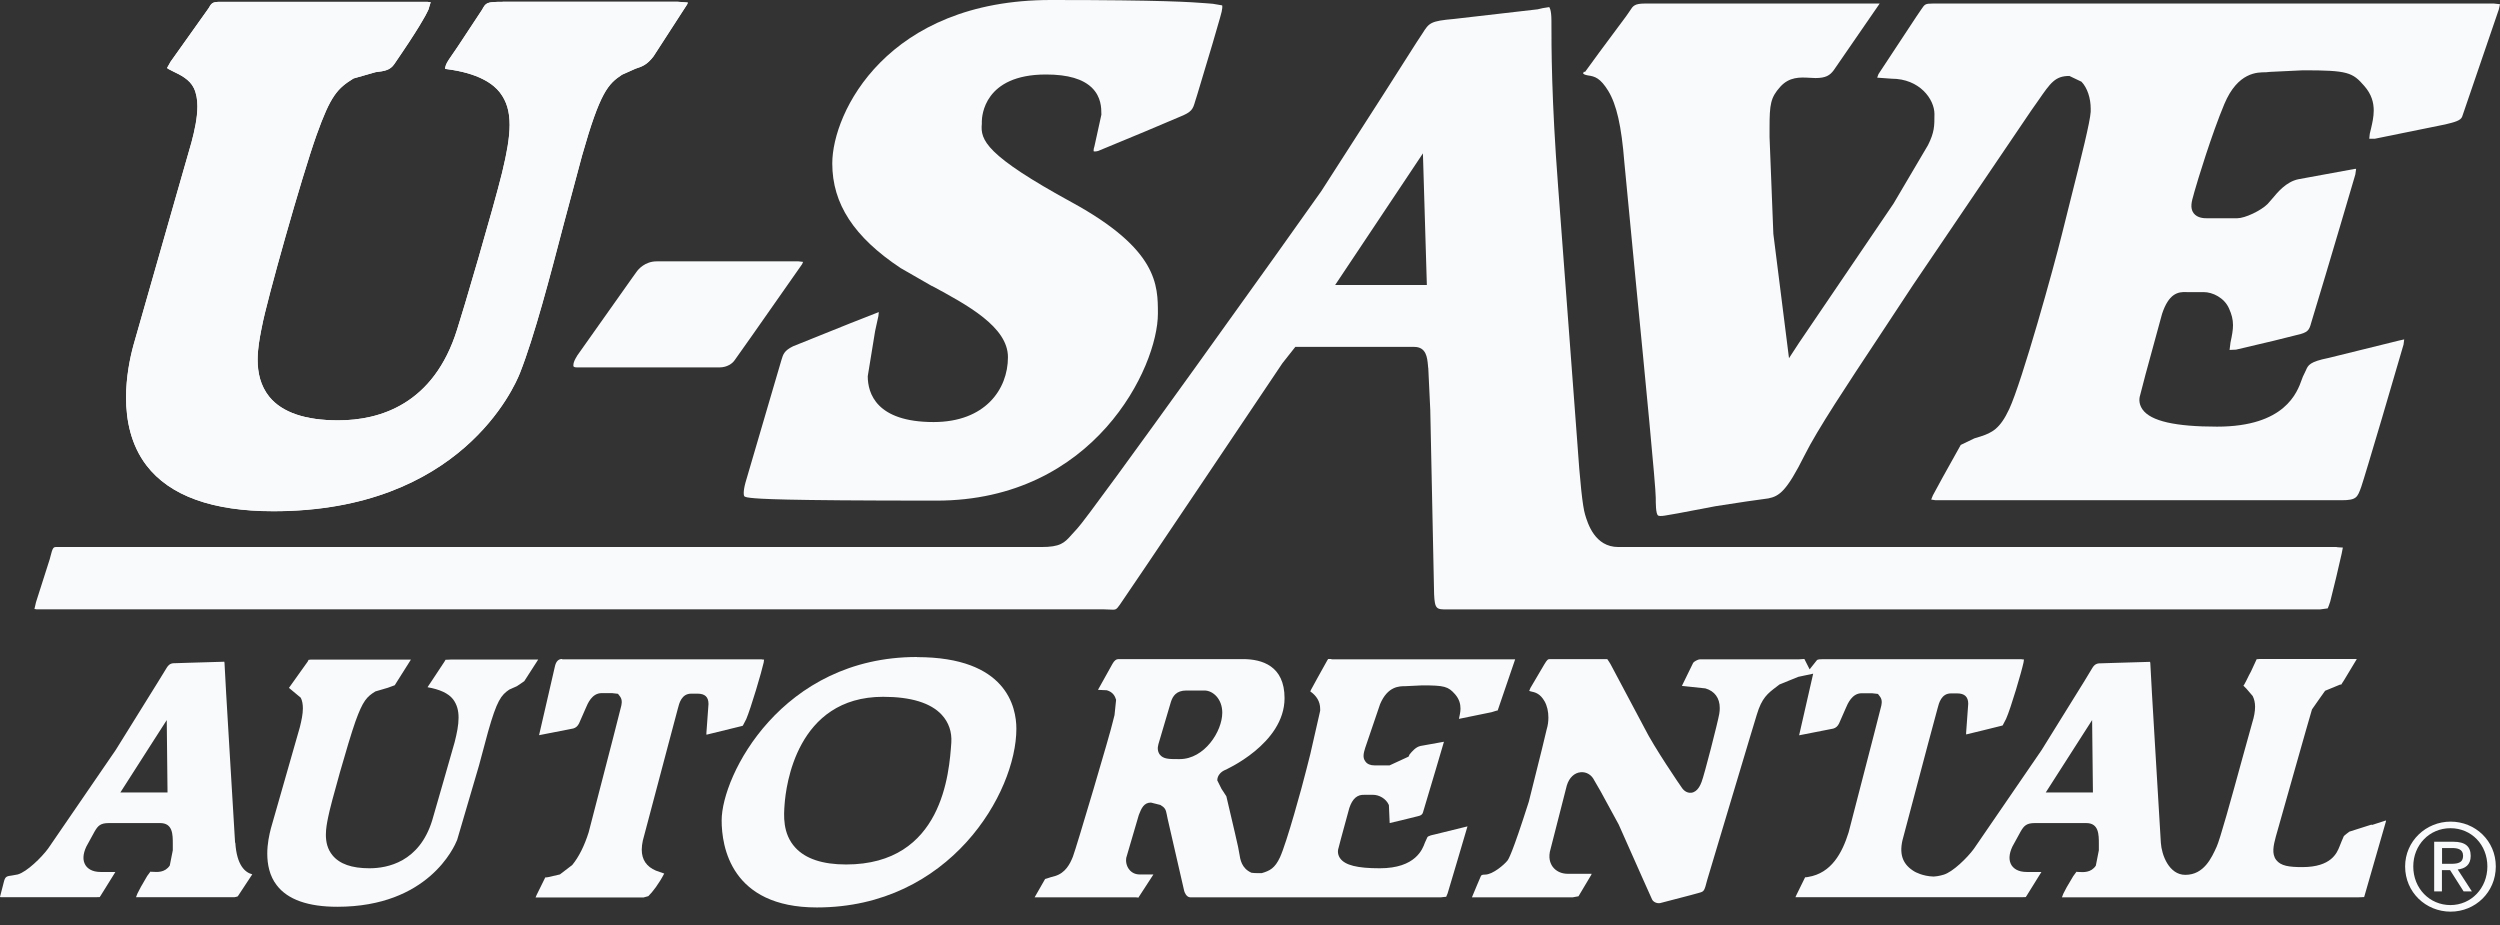
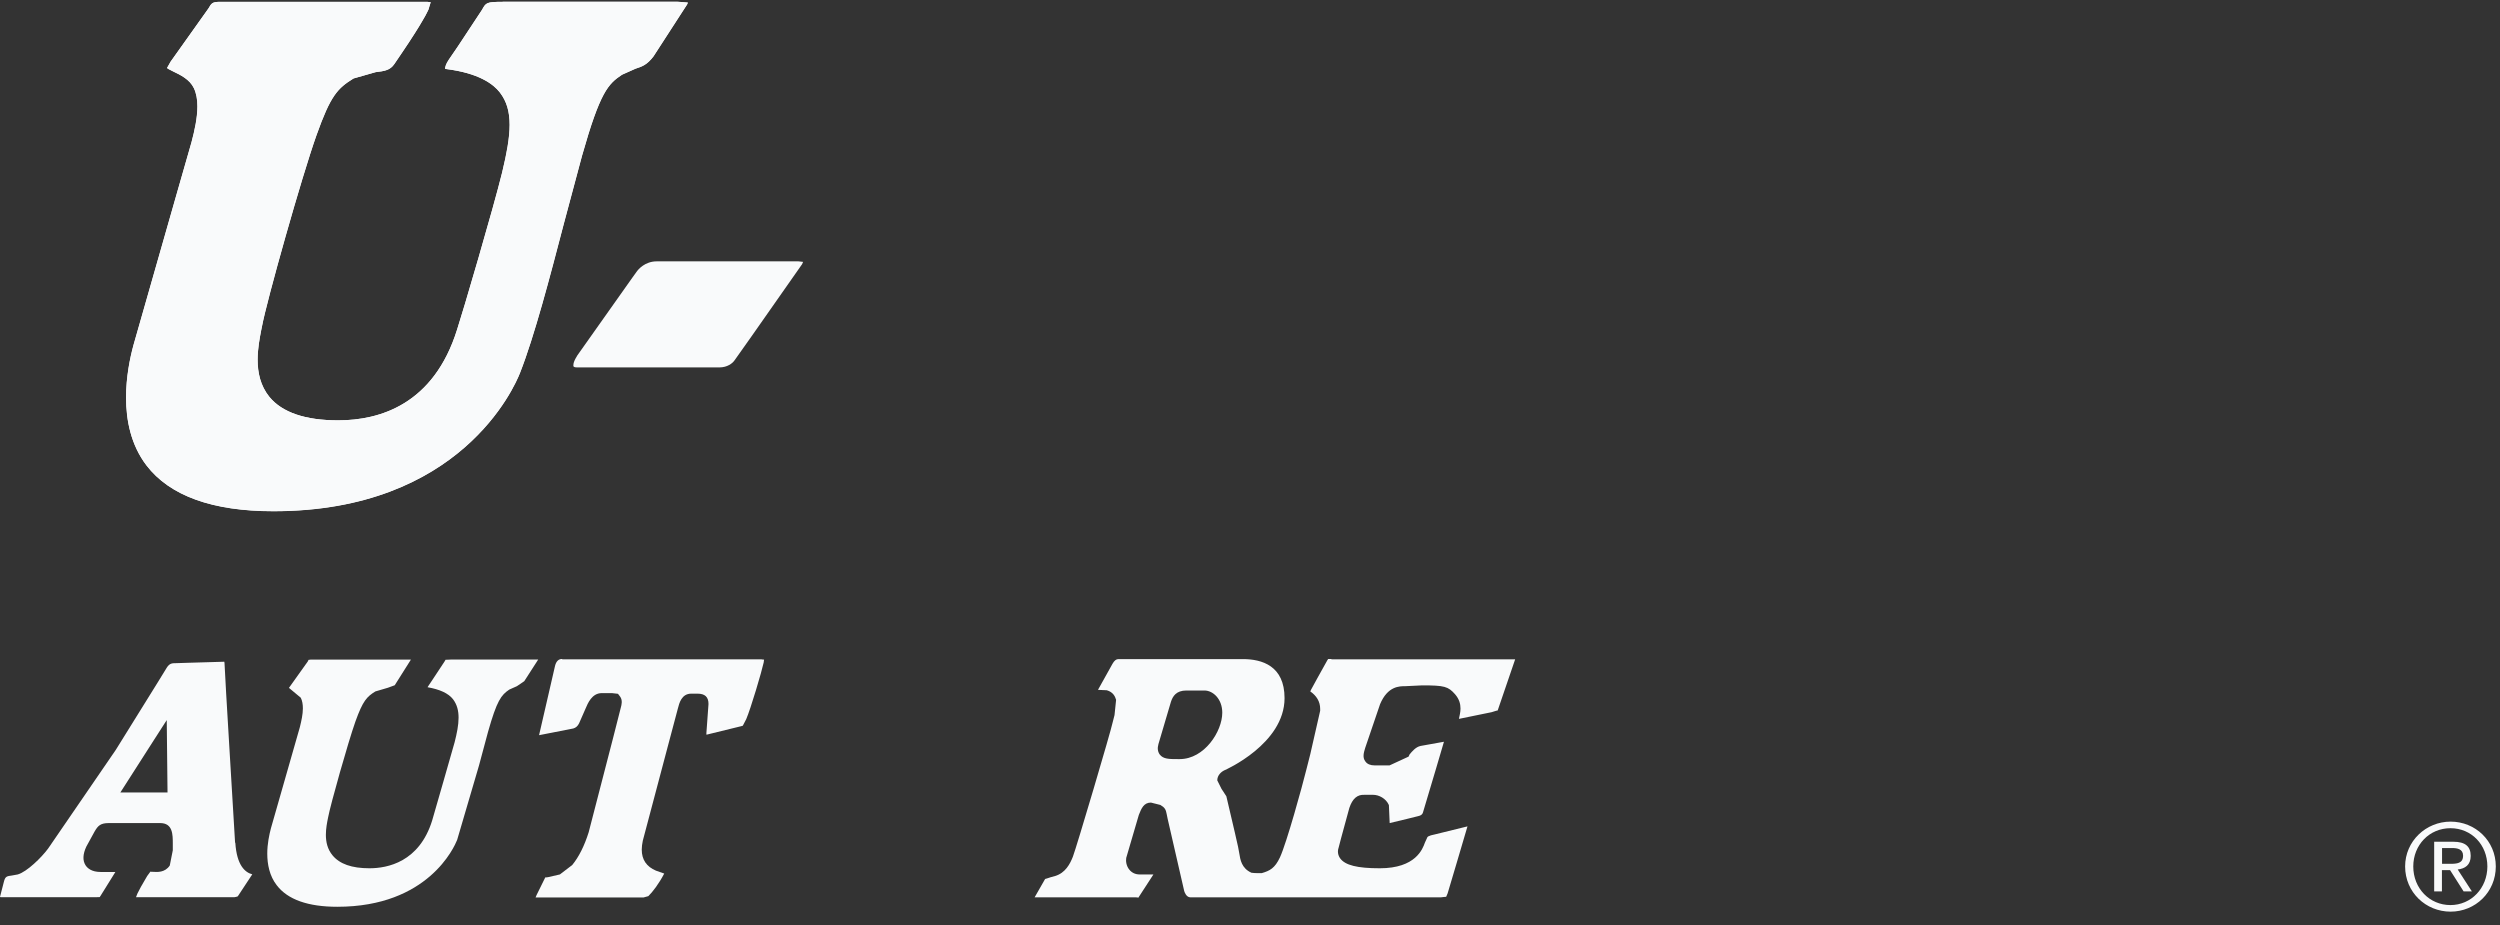
<svg xmlns="http://www.w3.org/2000/svg" width="100" height="37" viewBox="0 0 100 37" fill="none">
  <rect x="0" y="0" width="100" height="37" fill="#333333" stroke="none" />
  <g id="Group 11">
    <path id="Vector" d="M9.403 33.706C9.403 33.643 8.982 26.795 8.982 26.553C8.982 26.553 8.982 26.501 8.972 26.469C8.951 26.469 7.537 26.511 7.537 26.511L7.032 26.527C6.896 26.527 6.785 26.527 6.675 26.7L6.333 27.257L4.631 29.996L1.924 33.943C1.661 34.3 1.077 34.873 0.71 34.978L0.478 35.02C0.273 35.047 0.21 35.057 0.158 35.262L0.005 35.856C0.005 35.856 0 35.877 0 35.883C0.021 35.883 0.047 35.888 0.047 35.888H3.853C3.853 35.888 3.952 35.883 3.995 35.883C3.995 35.872 4 35.861 4.021 35.835L4.515 35.041C4.515 35.041 4.567 34.957 4.615 34.879H4.026C3.669 34.879 3.5 34.731 3.422 34.611C3.301 34.421 3.311 34.169 3.453 33.864L3.79 33.249C3.921 33.029 4.021 32.923 4.352 32.923H6.407C6.912 32.923 6.912 33.381 6.912 33.748V34.011L6.791 34.621C6.596 34.91 6.286 34.884 6.118 34.873C6.118 34.873 6.018 34.873 6.018 34.863C6.018 34.863 5.95 34.957 5.887 35.041L5.634 35.478L5.498 35.74C5.498 35.74 5.466 35.814 5.44 35.888H9.377C9.377 35.888 9.503 35.867 9.513 35.851C9.513 35.851 9.929 35.225 10.091 34.973C9.808 34.9 9.471 34.621 9.413 33.712L9.403 33.706ZM4.814 31.699L6.17 29.581L6.67 28.803L6.701 31.699H4.814Z" fill="#F9FAFB" />
    <path id="Vector_2" d="M22.485 26.359C22.341 26.359 22.247 26.451 22.201 26.637L21.97 27.641L21.565 29.397V29.407C21.733 29.376 22.926 29.139 22.932 29.139C23.033 29.111 23.11 29.043 23.163 28.934L23.426 28.335C23.51 28.135 23.678 27.725 24.067 27.725H24.482L24.719 27.752L24.803 27.862C24.913 28.009 24.861 28.198 24.834 28.298L24.524 29.517L23.547 33.291C23.373 33.843 23.152 34.279 22.89 34.6L22.395 34.978L21.933 35.084C21.933 35.084 21.823 35.105 21.812 35.094C21.807 35.11 21.465 35.798 21.465 35.798C21.465 35.798 21.444 35.851 21.423 35.898H25.744L25.933 35.846C26.101 35.683 26.353 35.357 26.569 34.942C26.521 34.926 26.238 34.826 26.238 34.826C25.864 34.668 25.67 34.39 25.67 33.985C25.67 33.875 25.686 33.754 25.712 33.628L26.732 29.78L27.115 28.34C27.168 28.13 27.262 27.746 27.651 27.746H27.898C28.198 27.746 28.34 27.878 28.34 28.161L28.256 29.323C28.256 29.323 28.256 29.36 28.256 29.386C28.282 29.386 28.308 29.376 28.308 29.376C28.308 29.376 29.528 29.081 29.638 29.05L29.712 29.029L29.849 28.766C30.032 28.34 30.469 26.863 30.547 26.501C30.547 26.501 30.553 26.438 30.563 26.385C30.516 26.385 30.463 26.374 30.463 26.374H22.49L22.485 26.359Z" fill="#F9FAFB" />
    <path id="Vector_3" d="M21.523 26.38H18.065C18.065 26.38 17.823 26.395 17.823 26.39C17.823 26.39 17.786 26.453 17.776 26.469L17.276 27.226L17.108 27.478C17.108 27.478 17.108 27.489 17.103 27.489C17.576 27.573 17.933 27.725 18.123 27.972C18.286 28.188 18.343 28.435 18.343 28.708C18.343 29.008 18.275 29.334 18.186 29.686C18.186 29.686 17.303 32.781 17.287 32.818C16.772 34.484 15.495 34.731 14.78 34.731C14.065 34.731 13.587 34.558 13.303 34.216C13.098 33.969 13.035 33.68 13.035 33.391C13.035 33.144 13.082 32.902 13.124 32.697C13.219 32.182 13.923 29.691 14.217 28.86C14.517 28.025 14.675 27.867 15.016 27.657L15.516 27.51L15.789 27.41C15.789 27.41 16.367 26.495 16.436 26.385H12.42C12.42 26.385 12.352 26.39 12.341 26.395C12.341 26.395 12.336 26.416 12.315 26.453C12.315 26.453 11.569 27.504 11.558 27.515C11.569 27.526 12.031 27.909 12.031 27.909C12.094 28.035 12.115 28.183 12.115 28.335C12.115 28.571 12.057 28.834 11.994 29.087L10.838 33.128C10.77 33.386 10.691 33.754 10.691 34.143C10.691 34.574 10.78 35.036 11.069 35.409C11.505 35.982 12.32 36.271 13.492 36.271C17.129 36.271 18.175 33.875 18.286 33.596L19.158 30.627L19.521 29.276C19.878 28.014 20.046 27.804 20.372 27.583L20.677 27.447L20.971 27.247C20.971 27.247 21.397 26.59 21.529 26.38H21.523Z" fill="#F9FAFB" />
-     <path id="Vector_4" d="M36.676 26.28C31.268 26.28 28.866 31.015 28.866 32.818C28.866 33.864 29.239 36.298 32.676 36.298C37.99 36.298 40.655 31.715 40.655 29.15C40.655 28.288 40.266 26.285 36.681 26.285L36.676 26.28ZM38.053 29.701C37.969 30.905 37.712 34.579 33.843 34.579C32.908 34.579 32.224 34.353 31.814 33.906C31.294 33.344 31.352 32.597 31.384 32.172C31.436 31.452 31.857 27.872 35.325 27.872C36.434 27.872 37.228 28.114 37.67 28.592C37.948 28.892 38.08 29.276 38.053 29.701Z" fill="#F9FAFB" />
-     <path id="Vector_5" d="M94.854 32.986L93.977 33.265C93.977 33.265 93.761 33.423 93.751 33.449L93.672 33.633C93.672 33.633 93.593 33.822 93.577 33.869C93.477 34.116 93.251 34.684 92.095 34.684C91.559 34.684 91.233 34.637 91.049 34.4C90.86 34.153 90.939 33.817 91.033 33.465C91.033 33.465 92.437 28.493 92.479 28.377C92.479 28.377 92.999 27.631 93.004 27.631L93.603 27.384C93.603 27.384 93.64 27.378 93.645 27.389C93.672 27.347 93.761 27.21 93.761 27.21L94.255 26.39C94.255 26.39 94.266 26.369 94.271 26.359H90.392L90.266 26.369L90.04 26.858L89.956 27.016C89.956 27.016 89.761 27.426 89.735 27.426C89.74 27.436 89.856 27.547 89.856 27.547C89.856 27.547 90.108 27.836 90.108 27.841C90.171 27.967 90.203 28.109 90.203 28.272C90.203 28.456 90.166 28.666 90.087 28.918L89.725 30.222C89.225 32.046 88.799 33.58 88.668 33.864C88.463 34.316 88.158 34.994 87.412 34.994C86.765 34.994 86.466 34.206 86.434 33.712C86.434 33.649 86.014 26.795 86.014 26.558C86.014 26.558 86.014 26.506 86.003 26.474C85.982 26.474 84.568 26.516 84.568 26.516L84.059 26.532C83.927 26.532 83.812 26.532 83.701 26.706L83.381 27.236L81.662 30.006L78.955 33.953C78.692 34.311 78.109 34.884 77.741 34.989C77.741 34.989 77.546 35.052 77.347 35.062C76.905 35.052 76.59 34.868 76.59 34.868C76.133 34.6 75.964 34.216 76.096 33.622L77.121 29.754L77.504 28.33C77.557 28.119 77.657 27.736 78.04 27.736H78.288C78.582 27.736 78.729 27.872 78.729 28.151L78.645 29.312C78.645 29.312 78.645 29.349 78.645 29.376C78.671 29.376 78.698 29.365 78.698 29.365C78.698 29.365 79.917 29.071 80.027 29.039C80.027 29.039 80.101 29.018 80.106 29.018L80.243 28.755C80.432 28.335 80.868 26.853 80.942 26.495C80.942 26.495 80.952 26.427 80.958 26.38C80.91 26.38 80.858 26.369 80.858 26.369H72.879C72.695 26.369 72.68 26.401 72.669 26.416L72.385 26.774C72.385 26.774 72.201 26.411 72.175 26.359C72.143 26.359 71.938 26.374 71.938 26.374H68.002C67.907 26.374 67.755 26.469 67.728 26.511C67.728 26.511 67.318 27.352 67.276 27.436C67.529 27.462 68.217 27.536 68.217 27.536C68.59 27.646 68.79 27.925 68.79 28.319C68.79 28.398 68.785 28.477 68.769 28.561C68.706 28.918 68.175 30.989 68.065 31.273C68.023 31.383 67.912 31.672 67.66 31.709C67.581 31.72 67.424 31.709 67.292 31.536C67.203 31.415 66.151 29.87 65.778 29.118C65.778 29.118 64.422 26.569 64.417 26.558C64.417 26.558 64.307 26.38 64.291 26.364H61.994C61.915 26.364 61.884 26.39 61.773 26.574L61.216 27.52C61.216 27.52 61.174 27.625 61.169 27.636C61.174 27.636 61.19 27.646 61.216 27.652C61.421 27.694 61.605 27.746 61.779 28.046C61.884 28.224 61.936 28.461 61.936 28.703C61.936 28.86 61.915 29.018 61.868 29.171L61.684 29.938L61.153 32.067C60.47 34.206 60.338 34.369 60.296 34.426C60.175 34.579 59.713 34.984 59.403 34.984C59.266 34.984 59.251 35.01 59.229 35.057C59.229 35.057 58.914 35.793 58.877 35.893H62.909L63.14 35.851C63.14 35.851 63.639 35.01 63.65 34.994C63.65 34.994 63.655 34.973 63.666 34.952H62.714C62.457 34.952 62.246 34.852 62.11 34.674C62.01 34.537 61.915 34.306 62.026 33.948L62.672 31.42C62.767 31.105 62.977 30.91 63.229 30.889C63.455 30.868 63.666 30.994 63.771 31.215L64.018 31.641L64.748 32.981L65.736 35.204L66.078 35.967C66.125 36.077 66.267 36.145 66.404 36.124L67.613 35.809C67.613 35.809 67.954 35.714 67.96 35.714C68.165 35.656 68.17 35.656 68.291 35.189L70.009 29.454L70.272 28.587C70.472 27.914 70.709 27.736 71.071 27.462L71.181 27.378L71.933 27.073L72.527 26.947C72.527 26.947 71.965 29.407 71.965 29.412C72.133 29.381 73.326 29.144 73.331 29.144C73.433 29.116 73.51 29.048 73.562 28.939L73.825 28.34C73.909 28.14 74.083 27.73 74.466 27.73H74.882L75.118 27.757L75.202 27.867C75.313 28.014 75.26 28.203 75.234 28.298L74.955 29.391L73.946 33.291C73.689 34.116 73.258 34.926 72.327 35.078C72.327 35.078 72.217 35.099 72.206 35.089C72.201 35.105 71.865 35.783 71.865 35.783C71.865 35.783 71.838 35.84 71.817 35.888H80.894C80.894 35.888 81 35.883 81.036 35.883C81.036 35.872 81.042 35.861 81.063 35.835L81.546 35.057C81.546 35.057 81.604 34.968 81.657 34.879H81.068C80.711 34.879 80.542 34.731 80.463 34.611C80.343 34.421 80.353 34.169 80.495 33.864L80.832 33.249C80.963 33.029 81.063 32.923 81.394 32.923H83.449C83.954 32.923 83.954 33.381 83.954 33.748V34.011C83.954 34.011 83.833 34.621 83.833 34.626C83.643 34.915 83.328 34.889 83.16 34.879C83.16 34.879 83.06 34.879 83.06 34.868C83.06 34.868 82.986 34.963 82.929 35.047L82.666 35.493L82.534 35.746C82.534 35.746 82.503 35.819 82.477 35.893H94.334C94.334 35.893 94.497 35.883 94.565 35.883C94.57 35.861 94.576 35.851 94.586 35.814L95.438 32.855C95.438 32.855 95.438 32.834 95.438 32.818C95.306 32.86 94.886 32.997 94.886 32.997L94.854 32.986ZM81.83 31.699L83.186 29.581L83.685 28.803L83.717 31.699H81.83Z" fill="#F9FAFB" />
    <path id="Vector_6" d="M53.238 26.359C53.238 26.359 53.175 26.359 53.127 26.359C53.111 26.385 53.09 26.416 53.09 26.416L52.712 27.095L52.439 27.594C52.439 27.594 52.428 27.625 52.412 27.657C52.654 27.825 52.807 28.056 52.807 28.356C52.807 28.382 52.807 28.409 52.807 28.43L52.412 30.164L52.249 30.805C52.097 31.425 51.466 33.717 51.198 34.295C50.993 34.731 50.794 34.831 50.468 34.926C50.468 34.926 50.179 34.931 50.058 34.91C49.664 34.731 49.611 34.395 49.569 34.122L49.522 33.869L49.39 33.286L49.054 31.851L48.859 31.552L48.691 31.215C48.691 31.015 48.844 30.873 48.98 30.81C49.007 30.8 51.382 29.754 51.382 27.925C51.382 26.632 50.478 26.364 49.716 26.364H44.733C44.649 26.364 44.572 26.425 44.502 26.548C44.502 26.548 44.103 27.257 43.919 27.594C43.929 27.594 44.271 27.61 44.271 27.61C44.523 27.683 44.602 27.851 44.644 27.993L44.581 28.603L44.507 28.892C44.444 29.218 43.062 33.885 42.915 34.269C42.799 34.563 42.615 34.915 42.205 35.041L42.027 35.089C42.027 35.089 41.795 35.168 41.806 35.157C41.806 35.157 41.443 35.788 41.385 35.893H45.375C45.375 35.893 45.532 35.893 45.532 35.909C45.538 35.898 46.047 35.12 46.137 34.978H45.585C45.422 34.978 45.28 34.915 45.18 34.794C45.049 34.642 45.028 34.442 45.049 34.316C45.049 34.316 45.543 32.624 45.553 32.597C45.653 32.345 45.748 32.103 46.037 32.103L46.415 32.198C46.589 32.298 46.636 32.382 46.668 32.566L46.704 32.745L47.367 35.635C47.377 35.678 47.451 35.893 47.614 35.893H57.642C57.642 35.893 57.842 35.867 57.847 35.872C57.847 35.872 57.889 35.772 57.905 35.735C57.905 35.735 58.604 33.391 58.699 33.055C58.404 33.128 57.421 33.37 57.421 33.37C57.111 33.433 57.096 33.47 57.075 33.533C57.075 33.533 57.006 33.675 56.996 33.706C56.906 33.959 56.628 34.731 55.193 34.731C54.294 34.731 53.805 34.611 53.605 34.332C53.516 34.206 53.495 34.053 53.542 33.917L53.642 33.533L53.973 32.319C54.1 31.941 54.294 31.772 54.594 31.793H54.93C55.151 31.793 55.44 31.935 55.556 32.203C55.556 32.203 55.582 32.824 55.587 32.923C55.655 32.908 56.265 32.76 56.265 32.76L56.728 32.645C56.833 32.624 56.896 32.577 56.917 32.503L57.185 31.604C57.185 31.604 57.684 29.938 57.758 29.67C57.442 29.728 56.822 29.838 56.822 29.838C56.628 29.88 56.486 30.054 56.381 30.18L56.344 30.264L55.582 30.616H54.983C54.814 30.616 54.688 30.563 54.615 30.458C54.494 30.301 54.546 30.117 54.609 29.912L55.203 28.167C55.508 27.441 55.981 27.447 56.218 27.447L56.885 27.415C57.779 27.415 57.926 27.457 58.205 27.773C58.367 27.962 58.42 28.151 58.42 28.345C58.42 28.487 58.383 28.624 58.357 28.755C58.53 28.719 59.645 28.493 59.666 28.487C59.666 28.487 59.907 28.409 59.907 28.419C59.907 28.419 60.538 26.564 60.606 26.374H53.274L53.238 26.359ZM47.193 30.364H47.109C46.762 30.364 46.531 30.364 46.389 30.18C46.31 30.069 46.289 29.933 46.337 29.765L46.836 28.077C46.909 27.851 47.046 27.62 47.456 27.62H48.176C48.518 27.62 48.891 27.956 48.891 28.508C48.891 29.255 48.176 30.364 47.188 30.364H47.193Z" fill="#F9FAFB" />
    <path id="Vector_7" fill-rule="evenodd" clip-rule="evenodd" d="M96.531 34.658C96.531 33.796 97.177 33.128 98.018 33.128C98.859 33.128 99.495 33.791 99.495 34.658C99.495 35.525 98.849 36.203 98.018 36.203C97.188 36.203 96.531 35.541 96.531 34.658ZM96.205 34.658C96.205 35.693 97.035 36.466 98.024 36.466C99.012 36.466 99.832 35.688 99.832 34.658C99.832 33.628 99.007 32.865 98.024 32.865C97.041 32.865 96.205 33.643 96.205 34.658ZM97.367 35.656H97.677V34.805H98.003L98.544 35.656H98.875L98.308 34.779C98.602 34.747 98.828 34.6 98.828 34.237C98.828 33.854 98.607 33.67 98.134 33.67H97.367V35.651V35.656ZM97.677 33.922H98.087C98.297 33.922 98.523 33.964 98.523 34.227C98.523 34.537 98.276 34.553 98.003 34.553H97.682V33.922H97.677Z" fill="#F9FAFB" />
    <g id="Group">
      <path id="Vector_8" d="M20.104 0.074C19.452 0.074 19.436 0.105 19.279 0.389L18.312 1.855L17.949 2.386C17.823 2.57 17.802 2.691 17.802 2.738C17.802 2.744 17.802 2.749 17.802 2.754C17.812 2.754 17.828 2.759 17.828 2.759C19.147 2.922 19.731 3.364 19.994 3.7C20.272 4.058 20.383 4.478 20.383 4.993C20.383 5.508 20.267 6.134 20.083 6.901C19.741 8.299 18.485 12.572 18.285 13.171C17.35 16.183 15.179 16.814 13.524 16.814C12.21 16.814 11.284 16.498 10.775 15.878C10.407 15.431 10.302 14.901 10.302 14.391C10.302 13.949 10.386 13.534 10.444 13.213L10.475 13.061C10.664 12.036 12.068 7.059 12.656 5.408C13.224 3.816 13.497 3.532 14.138 3.138L15.021 2.886C15.389 2.843 15.605 2.807 15.768 2.565C16.703 1.204 17.029 0.625 17.134 0.384C17.134 0.384 17.203 0.142 17.224 0.089C17.176 0.089 17.092 0.074 17.092 0.074H8.788C8.488 0.074 8.451 0.137 8.341 0.331L6.822 2.465C6.822 2.465 6.701 2.686 6.68 2.717C6.701 2.733 6.728 2.754 6.728 2.754L6.922 2.854C7.216 2.996 7.584 3.175 7.752 3.522C7.852 3.732 7.894 3.979 7.894 4.252C7.894 4.704 7.784 5.214 7.658 5.687L7.043 7.831L5.34 13.792C5.193 14.328 5.04 15.085 5.04 15.899C5.04 16.814 5.235 17.797 5.855 18.611C6.785 19.826 8.494 20.446 10.932 20.446C18.412 20.446 20.577 15.479 20.798 14.911C21.371 13.46 21.996 11.059 22.553 8.935L23.279 6.223C24.004 3.663 24.325 3.353 24.876 2.985L25.418 2.744C25.675 2.66 25.875 2.596 26.138 2.25L27.468 0.194C27.468 0.194 27.489 0.147 27.51 0.1C27.399 0.089 27.105 0.068 27.105 0.068H20.104V0.074Z" fill="#F9FAFB" />
      <path id="Vector_9" d="M27.473 0.2L26.143 2.255C25.88 2.602 25.681 2.665 25.423 2.749L24.882 2.991C24.33 3.359 24.009 3.669 23.284 6.228L22.558 8.94C22.007 11.059 21.376 13.46 20.803 14.916C20.582 15.484 18.417 20.451 10.938 20.451C8.499 20.451 6.791 19.836 5.86 18.617C5.24 17.802 5.046 16.819 5.046 15.905C5.046 15.09 5.198 14.333 5.345 13.797L7.048 7.837L7.663 5.692C7.789 5.219 7.9 4.709 7.9 4.257C7.9 3.989 7.858 3.737 7.758 3.527C7.595 3.18 7.227 3.001 6.927 2.859L6.733 2.759C6.733 2.759 6.707 2.738 6.686 2.723C6.707 2.691 6.827 2.47 6.827 2.47L8.346 0.331C8.457 0.137 8.494 0.074 8.793 0.074H17.098C17.098 0.074 17.182 0.084 17.229 0.089C17.213 0.147 17.14 0.384 17.14 0.384C17.029 0.625 16.709 1.204 15.773 2.565C15.605 2.807 15.389 2.843 15.027 2.886L14.144 3.138C13.502 3.537 13.229 3.816 12.662 5.408C12.073 7.059 10.669 12.036 10.48 13.061L10.449 13.213C10.386 13.534 10.307 13.949 10.307 14.391C10.307 14.895 10.417 15.431 10.78 15.878C11.29 16.498 12.215 16.814 13.529 16.814C15.184 16.814 17.355 16.183 18.291 13.171C18.49 12.572 19.747 8.299 20.088 6.901C20.272 6.139 20.388 5.519 20.388 4.993C20.388 4.468 20.272 4.058 19.999 3.7C19.741 3.359 19.153 2.922 17.839 2.759C17.839 2.759 17.823 2.759 17.812 2.754C17.812 2.754 17.812 2.749 17.812 2.738C17.812 2.691 17.833 2.575 17.96 2.386L18.322 1.855L19.289 0.389C19.447 0.105 19.463 0.074 20.114 0.074H27.116C27.116 0.074 27.41 0.095 27.52 0.105C27.499 0.152 27.478 0.2 27.478 0.2H27.473Z" fill="#F9FAFB" />
    </g>
-     <path id="Vector_10" d="M63.403 2.875L63.97 2.097L65.048 0.646L65.2 0.426C65.316 0.242 65.379 0.142 65.789 0.142H75.055C75.055 0.142 75.124 0.142 75.187 0.142C74.987 0.431 73.347 2.812 73.347 2.812C73.195 3.012 73.037 3.122 72.616 3.122L72.375 3.111C72.001 3.09 71.57 3.069 71.208 3.474C70.824 3.905 70.782 4.168 70.782 5.109V5.487L70.934 9.356L71.56 14.328L71.965 13.707L75.739 8.147L77.121 5.803C77.378 5.287 77.378 5.046 77.378 4.562C77.378 3.968 76.784 3.148 75.665 3.148C75.665 3.148 75.171 3.111 75.087 3.106C75.108 3.048 75.139 2.964 75.139 2.964L76.663 0.652L76.853 0.373C76.989 0.173 77.005 0.142 77.31 0.142H99.758C99.758 0.142 99.947 0.163 100 0.168C99.99 0.221 99.953 0.378 99.953 0.378L98.486 4.667C98.428 4.82 98.203 4.883 97.808 4.977C97.766 4.988 94.991 5.55 94.991 5.55C94.991 5.55 94.828 5.55 94.77 5.55C94.776 5.498 94.791 5.351 94.791 5.351L94.839 5.151C94.891 4.93 94.949 4.678 94.949 4.42C94.949 4.105 94.865 3.774 94.576 3.443C94.098 2.891 93.914 2.812 92.121 2.812L90.802 2.875L90.634 2.891C90.303 2.891 89.514 2.875 88.973 4.163C88.463 5.377 87.89 7.264 87.78 7.658L87.743 7.795C87.669 8.052 87.591 8.315 87.743 8.525C87.895 8.73 88.179 8.73 88.269 8.73H89.488C89.798 8.73 90.434 8.431 90.707 8.157L90.886 7.952C91.112 7.679 91.454 7.269 91.937 7.169L94.203 6.754C94.203 6.754 94.224 6.754 94.245 6.754C94.234 6.833 94.213 6.98 94.213 6.98C94.192 7.074 93.015 11.027 93.015 11.027L92.447 12.914C92.368 13.208 92.321 13.303 91.859 13.403L90.954 13.629L89.441 13.986C89.399 13.986 89.252 13.997 89.183 13.997C89.194 13.923 89.22 13.697 89.22 13.697C89.283 13.413 89.32 13.198 89.32 13.008C89.32 12.772 89.267 12.578 89.162 12.341C88.973 11.91 88.505 11.684 88.148 11.684H87.465C87.112 11.663 86.75 11.747 86.482 12.556L85.819 14.985L85.609 15.794C85.541 15.999 85.578 16.204 85.704 16.383C86.035 16.845 87.013 17.066 88.684 17.066C91.401 17.066 91.89 15.694 92.074 15.174L92.116 15.064L92.237 14.811C92.326 14.606 92.384 14.47 93.146 14.317L95.958 13.623C95.958 13.623 96.09 13.592 96.168 13.576C96.158 13.65 96.142 13.781 96.142 13.781C95.942 14.491 94.592 19.069 94.45 19.473C94.297 19.899 94.26 20.009 93.661 20.009H77.42C77.42 20.009 77.294 19.994 77.247 19.983C77.268 19.936 77.315 19.815 77.315 19.815L77.715 19.079L78.43 17.797L78.976 17.534L79.218 17.46C79.686 17.308 80.001 17.15 80.369 16.362C80.884 15.253 82.156 10.68 82.482 9.35L82.818 8.005C83.275 6.197 83.601 4.883 83.628 4.473C83.628 4.431 83.628 4.389 83.628 4.347C83.628 3.921 83.491 3.511 83.26 3.269L82.776 3.038C82.209 3.038 82.025 3.306 81.531 4.021L81.257 4.41L76.532 11.384L75.139 13.497C73.936 15.316 72.69 17.187 72.18 18.217C71.465 19.647 71.176 19.846 70.735 19.936L69.868 20.057L68.632 20.246L67.108 20.535L66.593 20.624C66.435 20.651 66.351 20.64 66.32 20.619C66.23 20.546 66.23 20.13 66.23 19.91C66.23 19.452 65.81 15.127 65.437 11.316L64.974 6.496C64.859 5.04 64.664 4.184 64.328 3.632C64.012 3.122 63.797 3.054 63.518 3.017C63.382 2.996 63.329 2.954 63.324 2.933L63.355 2.87L63.403 2.875Z" fill="#F9FAFB" />
    <path id="Vector_11" d="M23.074 14.244L25.302 11.095L25.465 10.869C25.533 10.77 25.802 10.454 26.269 10.454H31.94C31.94 10.454 32.051 10.465 32.124 10.475C32.103 10.522 32.082 10.57 32.082 10.57L30.09 13.413L29.391 14.401C29.302 14.538 29.086 14.696 28.782 14.696H23.074C22.995 14.696 22.953 14.675 22.942 14.659C22.926 14.627 22.916 14.496 23.079 14.244H23.074Z" fill="#F9FAFB" />
-     <path id="Vector_12" d="M37.27 11.432C38.7 12.204 40.318 13.077 40.318 14.286C40.318 15.579 39.399 16.882 37.344 16.882C35.052 16.882 34.71 15.731 34.71 15.048L35.005 13.24L35.136 12.641C35.136 12.641 35.141 12.562 35.152 12.483L34.001 12.935L31.725 13.85C31.362 14.028 31.326 14.175 31.257 14.401L30.968 15.384L29.817 19.31C29.765 19.505 29.749 19.636 29.749 19.715C29.749 19.81 29.765 19.841 29.77 19.846C29.801 19.889 29.969 19.91 30.032 19.915C30.39 19.952 31.142 20.025 37.459 20.025C43.777 20.025 46.316 14.685 46.316 12.546C46.316 11.405 46.321 9.981 42.883 8.099C39.43 6.213 39.209 5.603 39.273 4.951V4.851C39.278 4.657 39.351 2.98 41.837 2.98C42.72 2.98 43.325 3.159 43.688 3.522C44.045 3.879 44.055 4.315 44.055 4.562V4.588L43.777 5.855C43.751 5.929 43.745 5.976 43.745 6.008C43.745 6.034 43.745 6.05 43.745 6.05C43.756 6.055 43.808 6.071 43.924 6.039L45.774 5.272L47.178 4.678C47.682 4.478 47.714 4.368 47.808 4.047L47.892 3.779L48.502 1.745L48.802 0.71C48.922 0.315 48.891 0.226 48.886 0.215L48.518 0.152L48.26 0.131C47.661 0.084 46.541 0 42.032 0C35.493 0 33.291 4.489 33.291 6.538C33.291 8.152 34.158 9.482 36.024 10.722L37.286 11.447L37.27 11.432Z" fill="#F9FAFB" />
-     <path id="Vector_13" d="M93.462 21.881H64.732C63.791 21.881 63.508 20.934 63.403 20.582C63.303 20.256 63.198 19.263 63.087 17.628L62.325 7.469C62.057 3.958 62.057 1.918 62.057 0.825C62.057 0.363 61.968 0.284 61.968 0.284L61.705 0.326L61.505 0.373L58.168 0.757C57.211 0.841 57.164 0.915 56.896 1.34L56.654 1.708L55.335 3.779L52.854 7.642C51.908 8.998 43.567 20.666 43.083 21.15L42.862 21.392C42.573 21.723 42.405 21.881 41.653 21.881H2.239C2.144 21.881 2.102 21.912 2.023 22.238L1.992 22.359C1.992 22.359 1.456 24.041 1.44 24.088C1.44 24.088 1.393 24.298 1.377 24.361C1.414 24.361 1.456 24.372 1.456 24.372H44.108L44.376 24.382C44.639 24.398 44.644 24.398 44.797 24.183C45.086 23.783 50.951 15.043 51.298 14.527L51.75 13.955L51.813 13.876H56.57C57.053 13.876 57.09 14.312 57.117 14.601C57.117 14.601 57.127 14.738 57.132 14.738L57.211 16.399L57.364 23.767C57.39 24.377 57.469 24.377 57.889 24.377H92.799L93.109 24.335L93.157 24.214L93.209 24.062L93.451 23.079L93.666 22.149C93.666 22.149 93.698 21.98 93.714 21.902C93.63 21.902 93.472 21.886 93.472 21.886L93.462 21.881ZM53.406 11.4L56.438 6.854L56.917 6.134L57.074 11.4H53.406Z" fill="#F9FAFB" />
  </g>
</svg>